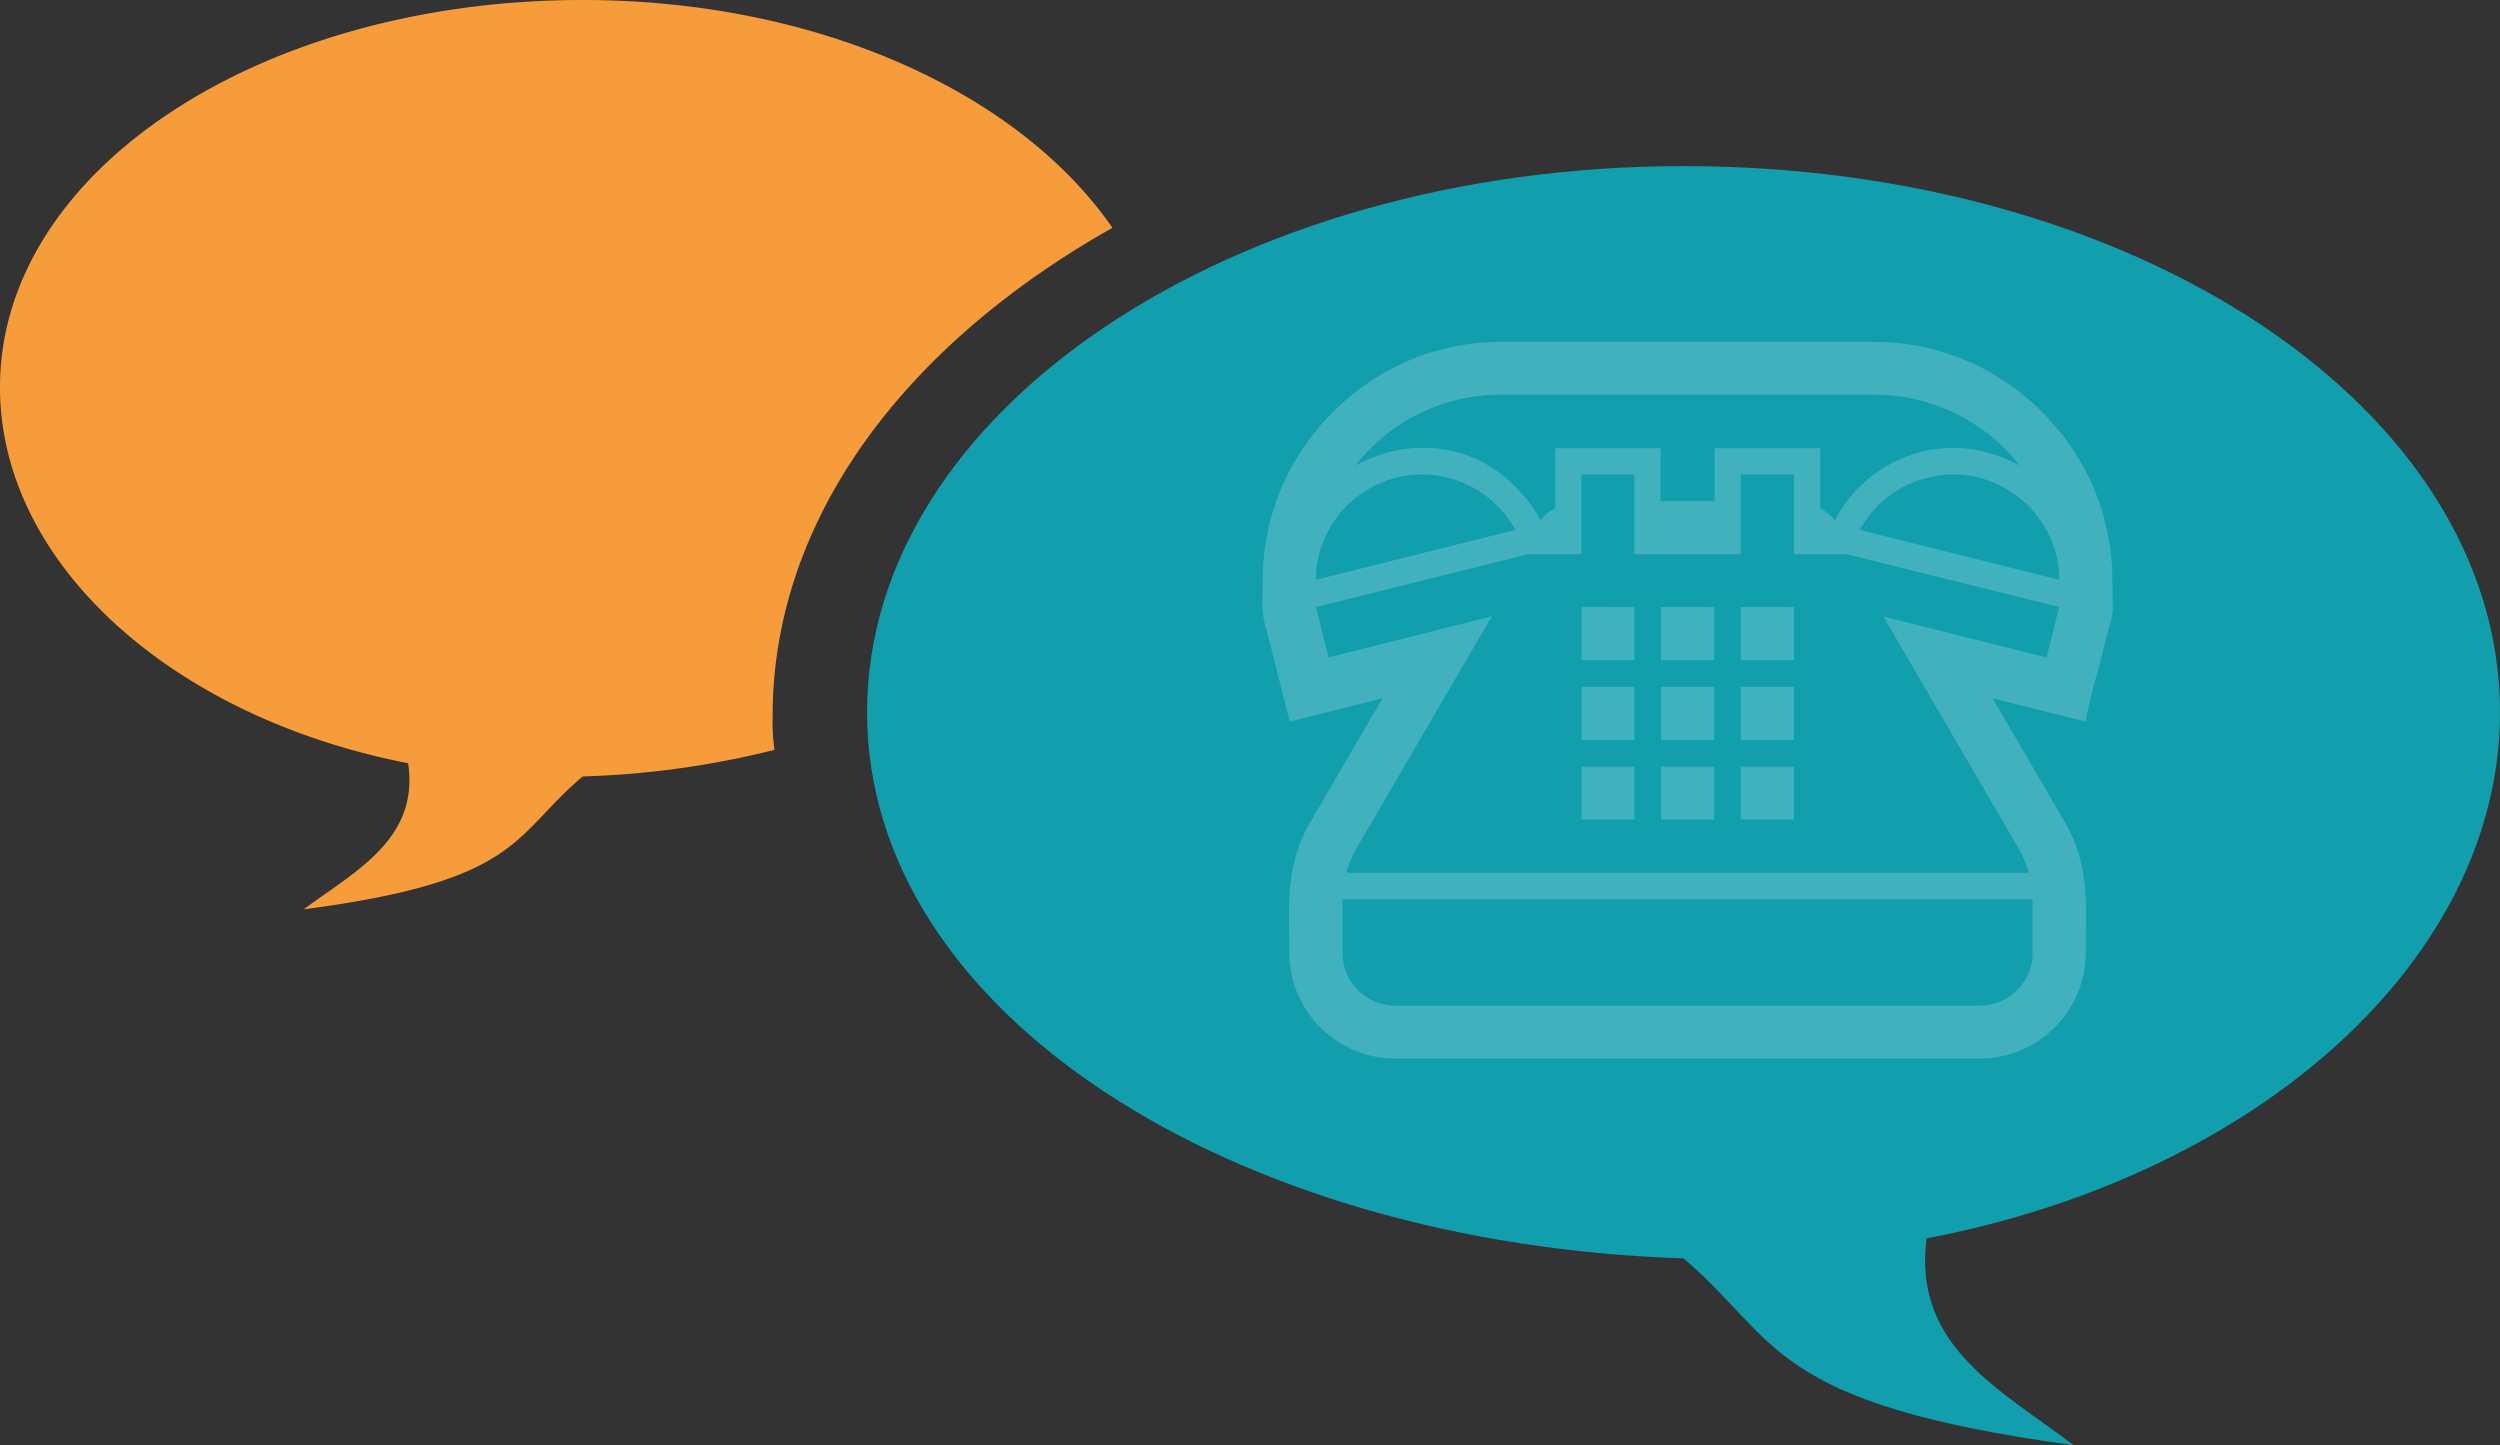
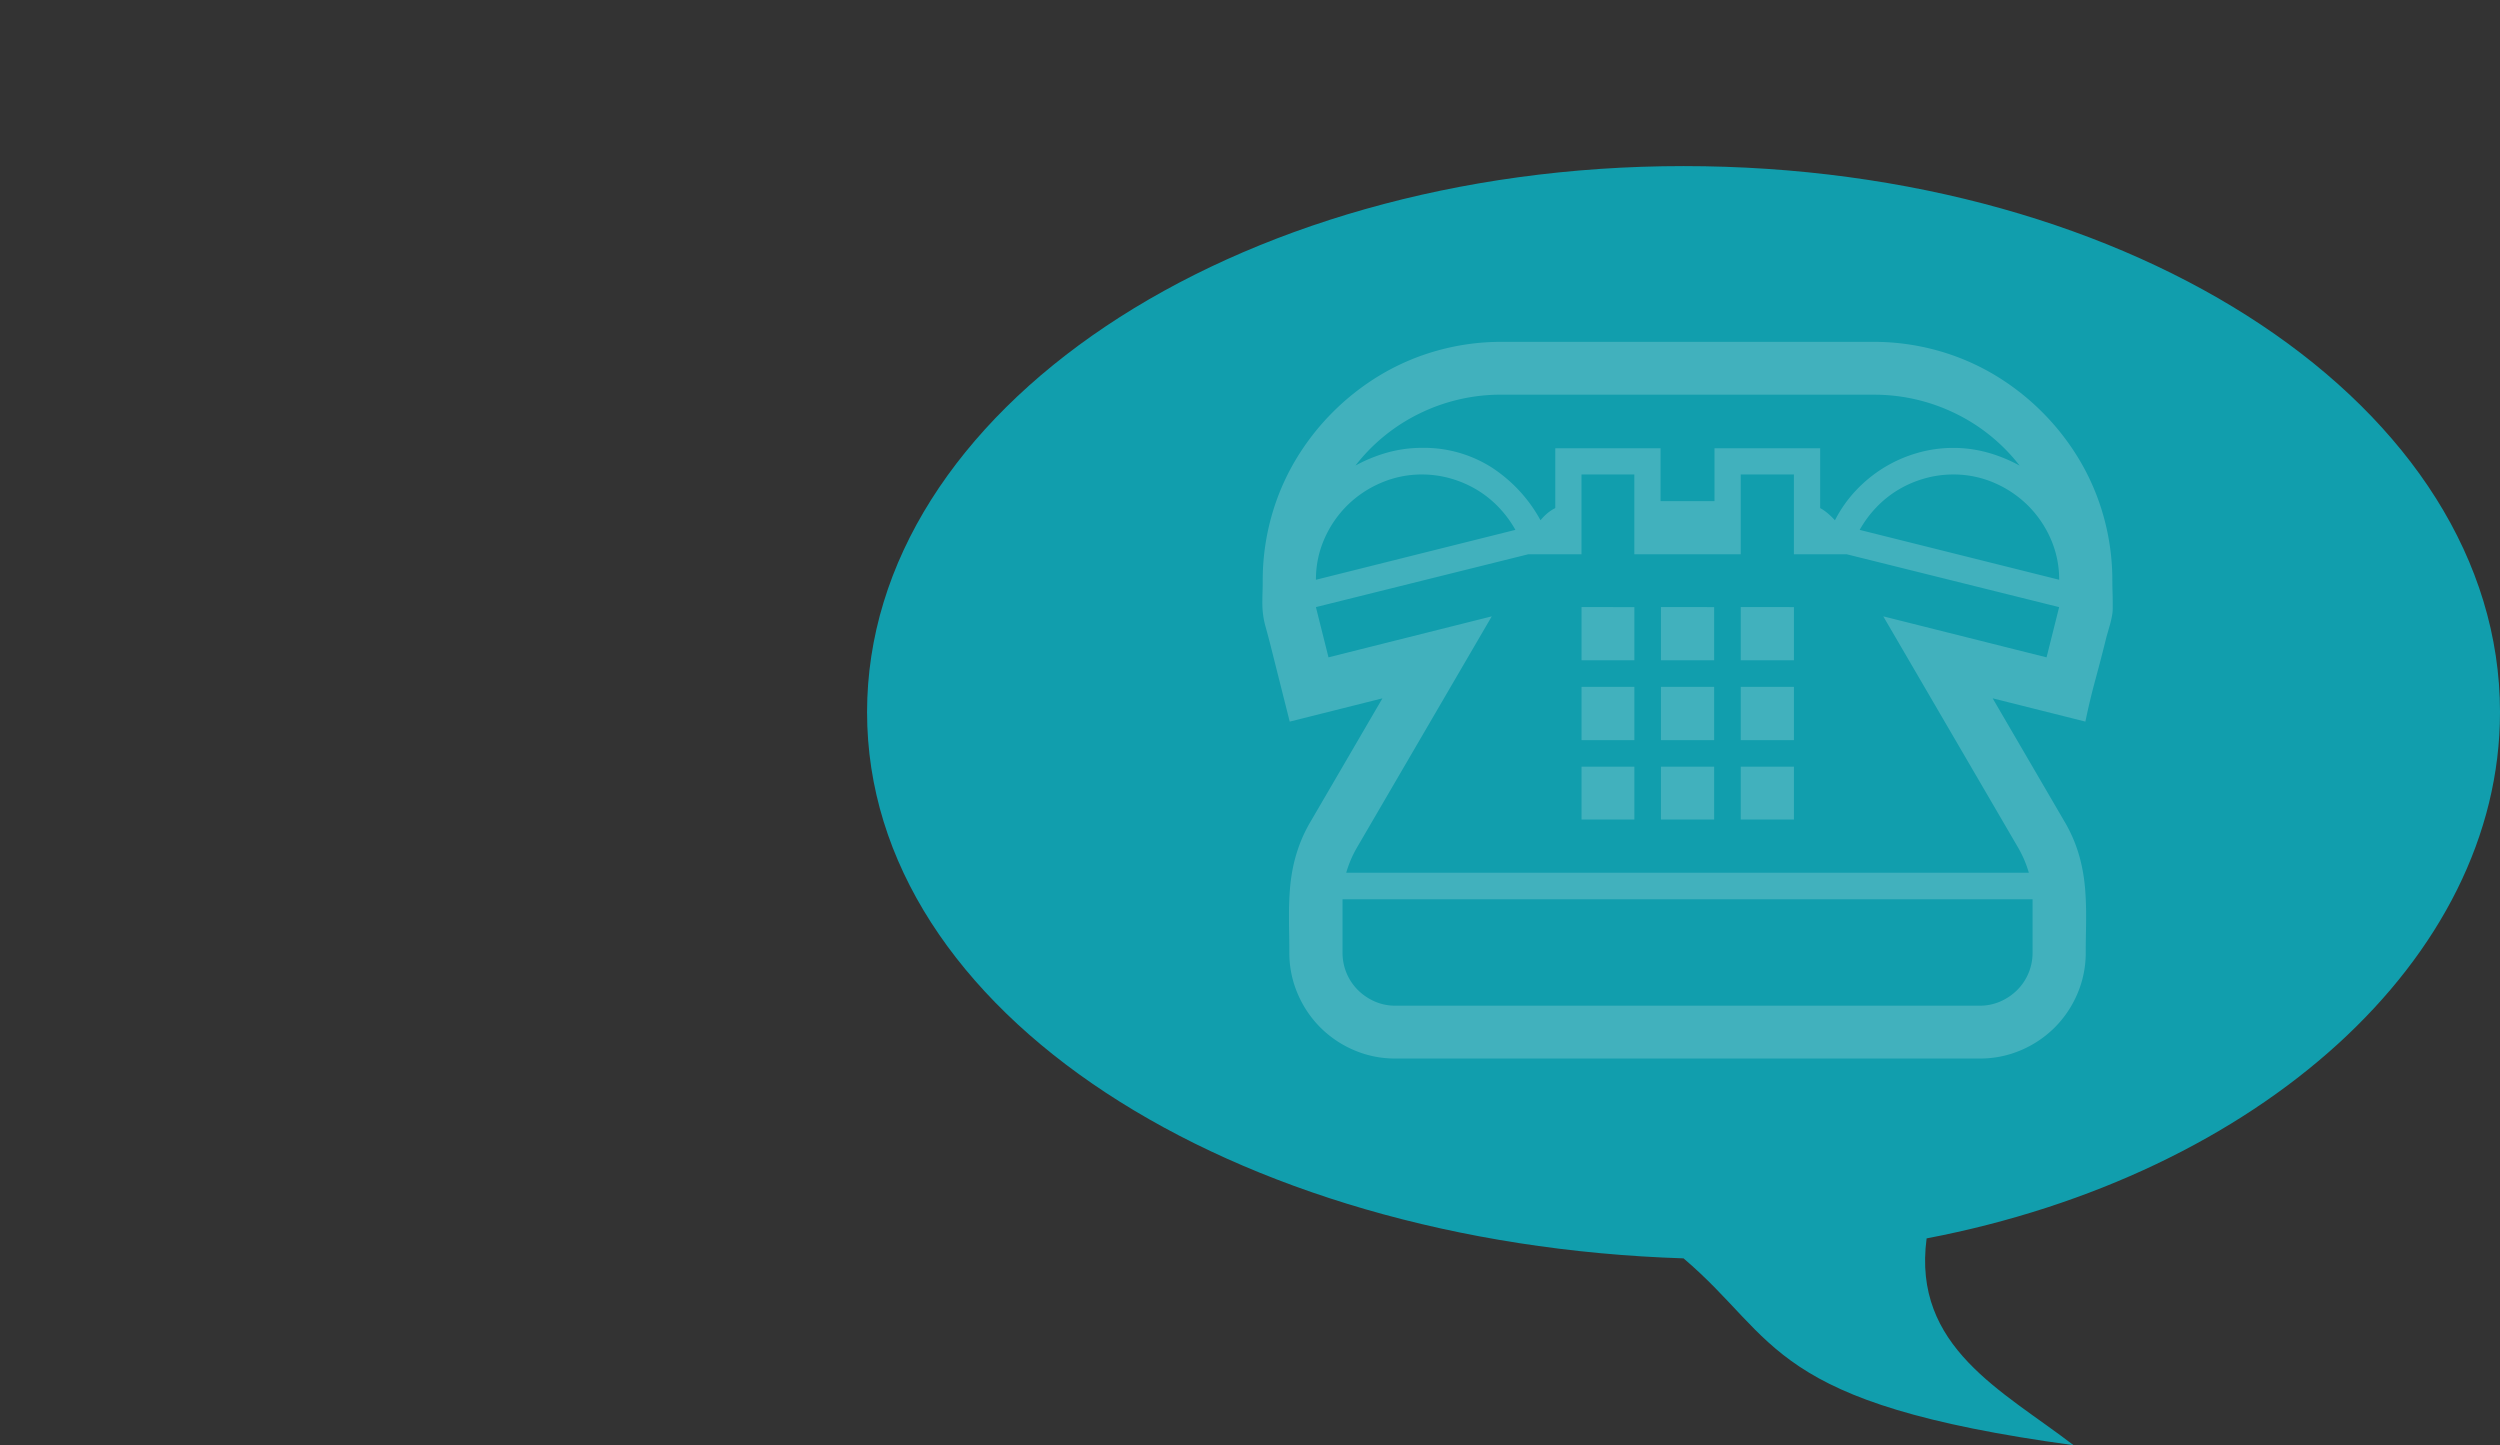
<svg xmlns="http://www.w3.org/2000/svg" width="496.733" height="287.152" viewBox="0 0 496.733 287.152">
  <rect x="0" y="0" width="496.733" height="287.152" fill="#333333" stroke="none" />
  <defs>
    <style>.a{fill:#119ead;}.a,.b{fill-rule:evenodd;}.b{fill:#f69c3b;}.c{opacity:0.2;}.d{fill:#fff;}</style>
  </defs>
  <path class="a" d="M171.306,193.663C81.545,193.663,9.08,242.334,9.08,302.17S81.545,407.8,171.306,410.69c19.1,16.215,16.584,28.831,77.5,37.123-14.053-10.81-32.074-19.458-29.2-41.091C285.587,394.106,333.533,351.2,333.533,302.17,333.533,241.609,261.068,193.663,171.306,193.663Z" transform="translate(163.2 -160.661)" />
-   <path class="b" d="M112.186,189.675c46.772,0,86.759,18.483,105.241,45.269-41.49,23.379-67.517,58.083-67.517,96.938a41.455,41.455,0,0,0,.373,6.786,177.96,177.96,0,0,1-38.1,5.283c-13.959,11.7-12.069,20.745-55.448,26.4,10.179-7.545,23.007-13.959,20.745-29.035-46.772-9.062-81.09-39.614-81.09-74.69C-3.607,223.62,48.062,189.675,112.186,189.675Z" transform="translate(3.607 -189.675)" />
  <g class="c" transform="translate(250.823 67.927)">
    <path class="d" d="M-270.634,398.04a17.044,17.044,0,0,0,.624,4.587q.625,2.24,1.211,4.587l3.6,14.313,18.423-4.625-14.166,24.3a29.314,29.314,0,0,0-2.239,4.588,31.188,31.188,0,0,0-1.321,4.477,35.23,35.23,0,0,0-.661,4.66q-.183,2.423-.184,5.064,0,1.837.037,3.67t.037,3.743a20.554,20.554,0,0,0,1.652,8.184,21.221,21.221,0,0,0,4.514,6.717,21.22,21.22,0,0,0,6.715,4.513,20.561,20.561,0,0,0,8.184,1.652H-128.1a20.562,20.562,0,0,0,8.184-1.652A21.223,21.223,0,0,0-113.2,482.3a21.244,21.244,0,0,0,4.514-6.717,20.573,20.573,0,0,0,1.651-8.184q0-1.906.037-3.706t.037-3.707q0-2.642-.183-5.027a36.011,36.011,0,0,0-.661-4.66,30.511,30.511,0,0,0-1.32-4.514,29.162,29.162,0,0,0-2.239-4.588l-14.166-24.3,18.423,4.625q.881-4.256,2.019-8.44t2.165-8.368q.295-1.027.661-2.311a17.589,17.589,0,0,0,.514-2.312,7.313,7.313,0,0,0,.072-1.027v-1.1q0-1.1-.036-2.238t-.037-2.166a47.021,47.021,0,0,0-1.689-12.624,46.208,46.208,0,0,0-4.808-11.34,48.627,48.627,0,0,0-7.45-9.578,48.608,48.608,0,0,0-9.578-7.45,46.235,46.235,0,0,0-11.34-4.807,47.05,47.05,0,0,0-12.624-1.689h-73.838a47.062,47.062,0,0,0-12.624,1.689,46.28,46.28,0,0,0-11.34,4.807,48.685,48.685,0,0,0-9.579,7.45,48.694,48.694,0,0,0-7.449,9.578,46.29,46.29,0,0,0-4.808,11.34,47.071,47.071,0,0,0-1.688,12.624q0,1.1-.037,2.239T-270.634,398.04Zm13.139,10.716-2.5-9.982,42.2-10.5h10.569V372.424h10.5v15.854h21.138V372.424h10.569v15.854h10.5l42.2,10.5-2.5,9.982-32.442-8.148,26.79,45.948a22.136,22.136,0,0,1,2.128,4.99H-253.972a22.236,22.236,0,0,1,2.128-4.99l26.79-45.948Zm124.114-36.332a20.305,20.305,0,0,1,8.147,1.651,21.666,21.666,0,0,1,6.679,4.477,21.411,21.411,0,0,1,4.55,6.642,19.914,19.914,0,0,1,1.689,8.148l-39.635-9.908a22.006,22.006,0,0,1,3.376-4.551,20.8,20.8,0,0,1,4.4-3.485,21.545,21.545,0,0,1,5.175-2.2A20.726,20.726,0,0,1-133.381,372.424ZM-254.706,467.4V456.831H-117.6V467.4a10.429,10.429,0,0,1-.808,4.11,10.4,10.4,0,0,1-2.238,3.341,10.943,10.943,0,0,1-3.34,2.275,10.07,10.07,0,0,1-4.11.843H-244.211a10.067,10.067,0,0,1-4.11-.843,10.95,10.95,0,0,1-3.34-2.275,10.41,10.41,0,0,1-2.238-3.341A10.432,10.432,0,0,1-254.706,467.4ZM-149.234,356.57a36.728,36.728,0,0,1,16.184,3.67,36.125,36.125,0,0,1,12.881,10.421,30.042,30.042,0,0,0-6.385-2.6,25.4,25.4,0,0,0-6.826-.918,25.58,25.58,0,0,0-7.193,1.028,26.825,26.825,0,0,0-6.569,2.9,27.146,27.146,0,0,0-5.541,4.513,25.585,25.585,0,0,0-4.184,5.945,14.613,14.613,0,0,0-1.395-1.357A9.064,9.064,0,0,0-159.8,379.1V367.213H-180.8v10.5h-10.717v-10.5H-212.43V379.1a8.012,8.012,0,0,0-1.614,1.064,9.978,9.978,0,0,0-1.322,1.357,29.171,29.171,0,0,0-9.761-10.532,25.026,25.026,0,0,0-13.8-3.853,25.415,25.415,0,0,0-6.827.918,30.075,30.075,0,0,0-6.385,2.6,36.133,36.133,0,0,1,12.882-10.421,36.726,36.726,0,0,1,16.184-3.67Zm-26.35,42.2v10.569h10.569V398.774Zm0,15.854V425.2h10.569V414.628Zm0,15.854v10.5h10.569v-10.5Zm-15.854-31.707v10.569h10.569V398.774Zm0,15.854V425.2h10.569V414.628Zm0,15.854v10.5h10.569v-10.5Zm-15.78-31.707v10.569h10.5V398.774Zm0,15.854V425.2h10.5V414.628Zm0,15.854v10.5h10.5v-10.5Zm-52.772-37.139a19.932,19.932,0,0,1,1.688-8.148,21.427,21.427,0,0,1,4.551-6.642,21.545,21.545,0,0,1,6.716-4.477,20.392,20.392,0,0,1,8.111-1.651,20.727,20.727,0,0,1,5.614.77,21.561,21.561,0,0,1,5.175,2.2,20.785,20.785,0,0,1,4.4,3.485,22.005,22.005,0,0,1,3.377,4.551Z" transform="translate(270.634 -346.074)" />
  </g>
</svg>